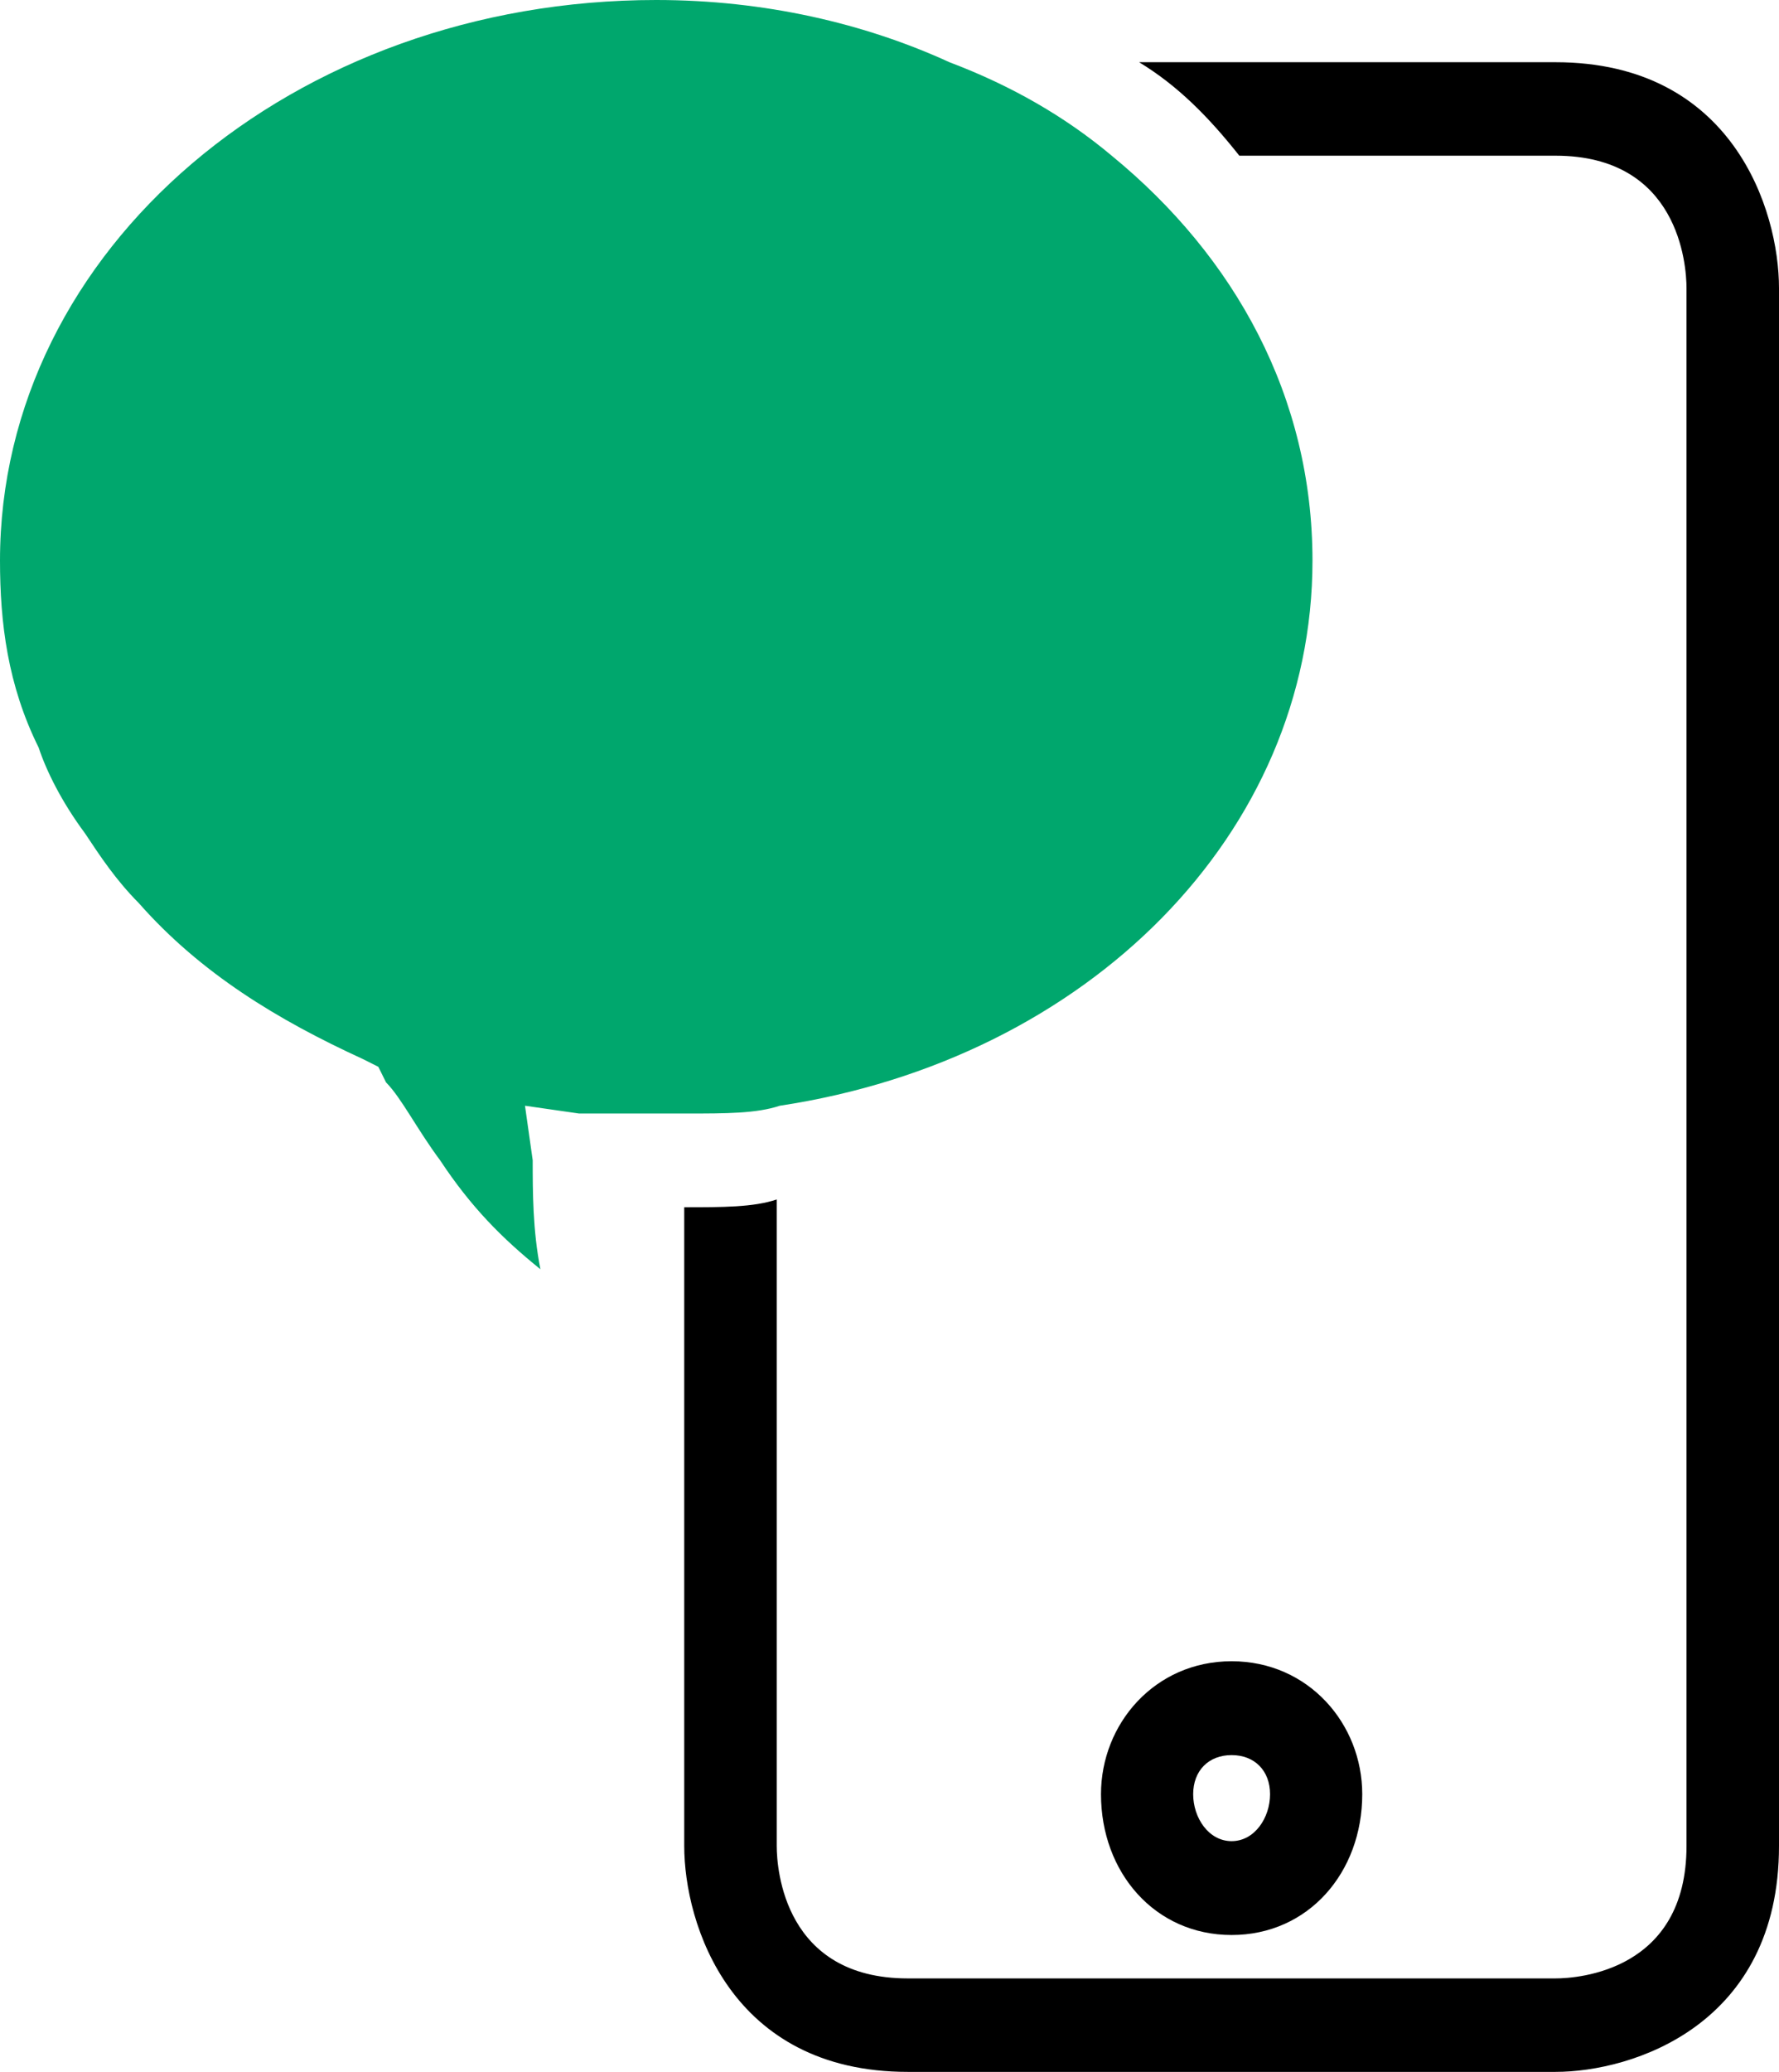
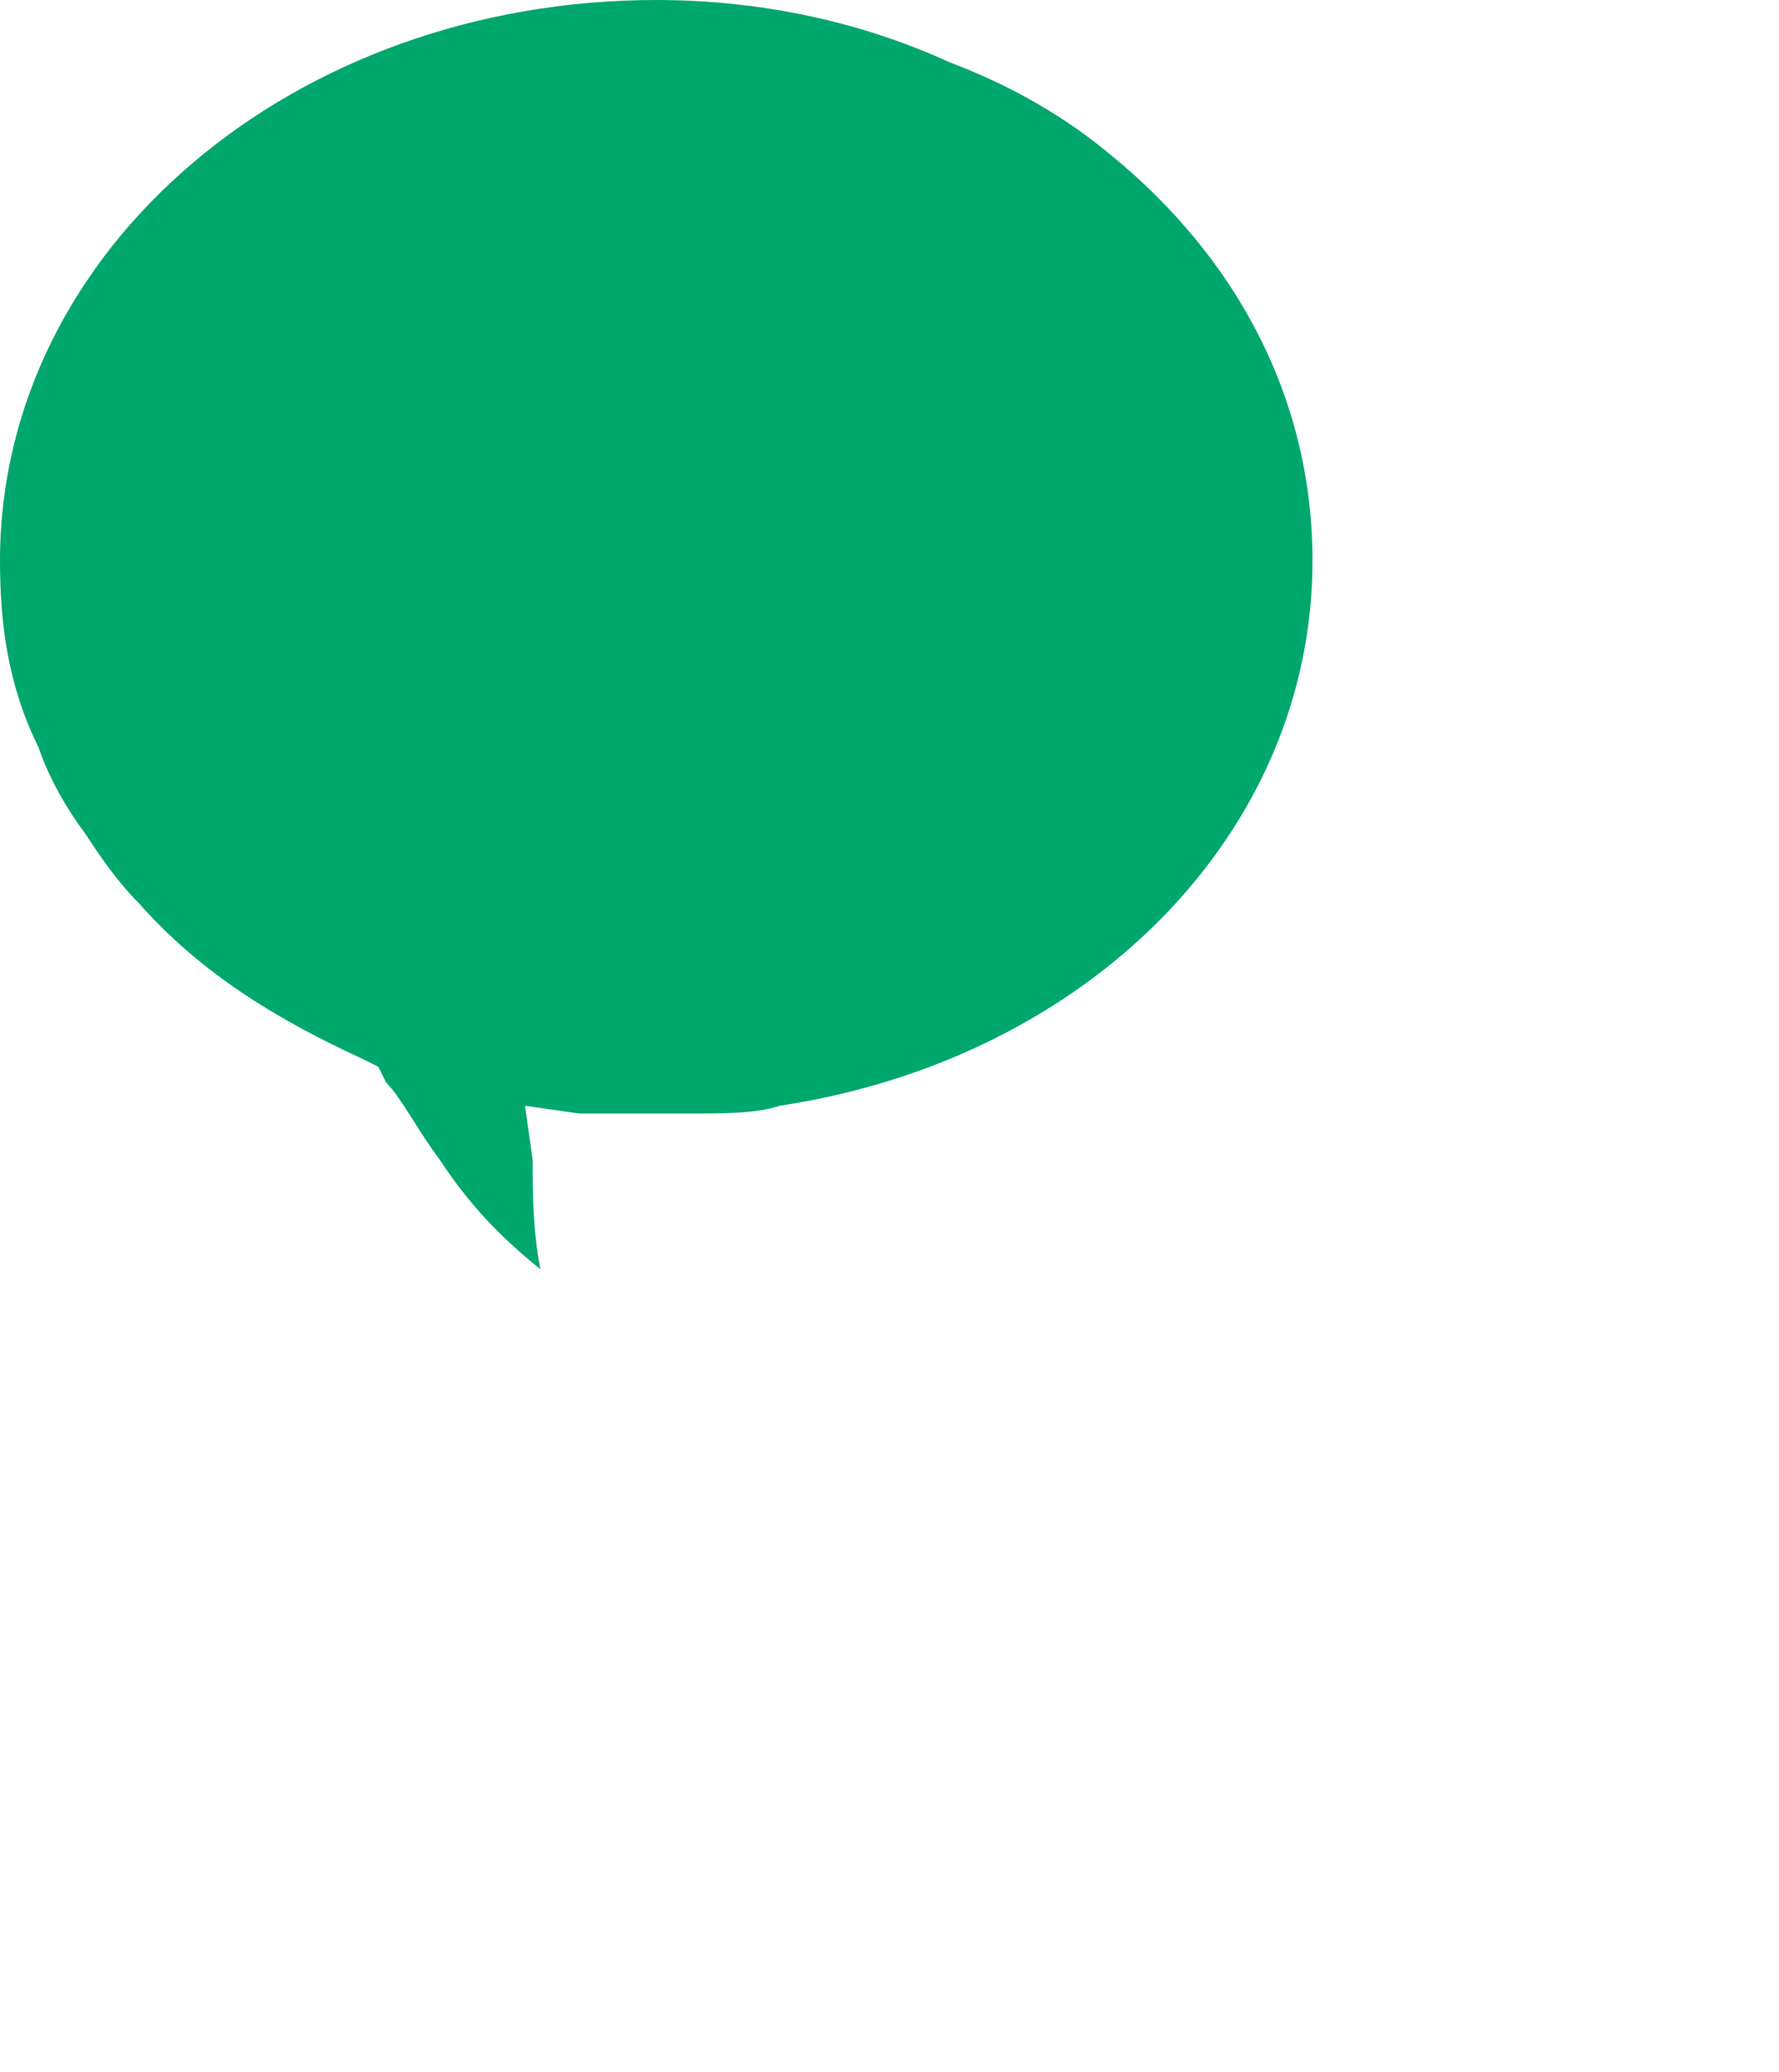
<svg xmlns="http://www.w3.org/2000/svg" width="286" height="333" xml:space="preserve" overflow="hidden">
  <defs>
    <clipPath id="clip0">
      <rect x="2427" y="645" width="286" height="333" />
    </clipPath>
  </defs>
  <g clip-path="url(#clip0)" transform="translate(-2427 -645)">
-     <path d="M2677.06 655C2610.13 655 2610.13 655 2610.13 655 2616.32 658.756 2621.28 663.763 2626.24 670.023 2677.06 670.023 2677.06 670.023 2677.06 670.023 2696.89 670.023 2698.13 687.55 2698.13 691.306 2698.13 941.694 2698.13 941.694 2698.13 941.694 2698.13 961.725 2680.77 962.977 2677.06 962.977 2572.94 962.977 2572.94 962.977 2572.94 962.977 2553.11 962.977 2551.87 945.45 2551.87 941.694 2551.87 837.783 2551.87 837.783 2551.87 837.783 2548.15 839.035 2543.2 839.035 2537 839.035 2537 941.694 2537 941.694 2537 941.694 2537 954.213 2544.44 978 2572.94 978 2677.06 978 2677.06 978 2677.06 978 2689.45 978 2713 970.488 2713 941.694 2713 691.306 2713 691.306 2713 691.306 2713 678.787 2705.56 655 2677.06 655Z" fill-rule="evenodd" />
-     <path d="M2625 912C2612.65 912 2604 922.057 2604 933.371 2604 945.943 2612.65 956 2625 956 2637.35 956 2646 945.943 2646 933.371 2646 922.057 2637.35 912 2625 912ZM2625 940.914C2621.29 940.914 2618.82 937.143 2618.82 933.371 2618.82 929.6 2621.29 927.086 2625 927.086 2628.71 927.086 2631.18 929.6 2631.18 933.371 2631.18 937.143 2628.71 940.914 2625 940.914Z" fill-rule="evenodd" />
    <path d="M2638 735.11C2638 778.914 2602.01 815.209 2552.36 822.718 2548.64 823.969 2543.67 823.969 2537.46 823.969 2536.22 823.969 2534.98 823.969 2532.5 823.969 2528.78 823.969 2523.81 823.969 2520.09 823.969 2511.4 822.718 2511.4 822.718 2511.4 822.718 2512.64 831.479 2512.64 831.479 2512.64 831.479 2512.64 836.485 2512.64 842.742 2513.88 849 2507.68 843.994 2502.71 838.988 2497.75 831.479 2494.02 826.472 2491.54 821.466 2489.06 818.963 2487.82 816.46 2487.82 816.46 2487.82 816.46 2485.33 815.209 2485.33 815.209 2485.33 815.209 2471.68 808.951 2459.27 801.442 2449.34 790.178 2445.62 786.423 2443.14 782.669 2440.65 778.914 2436.93 773.908 2434.45 768.902 2433.21 765.147 2428.24 755.135 2427 745.123 2427 735.11 2427 685.049 2474.16 645 2532.5 645 2549.88 645 2566.01 648.754 2579.66 655.012 2589.59 658.767 2598.28 663.773 2605.73 670.031 2625.59 686.301 2638 708.828 2638 735.11Z" fill="#00A76D" fill-rule="evenodd" />
  </g>
</svg>